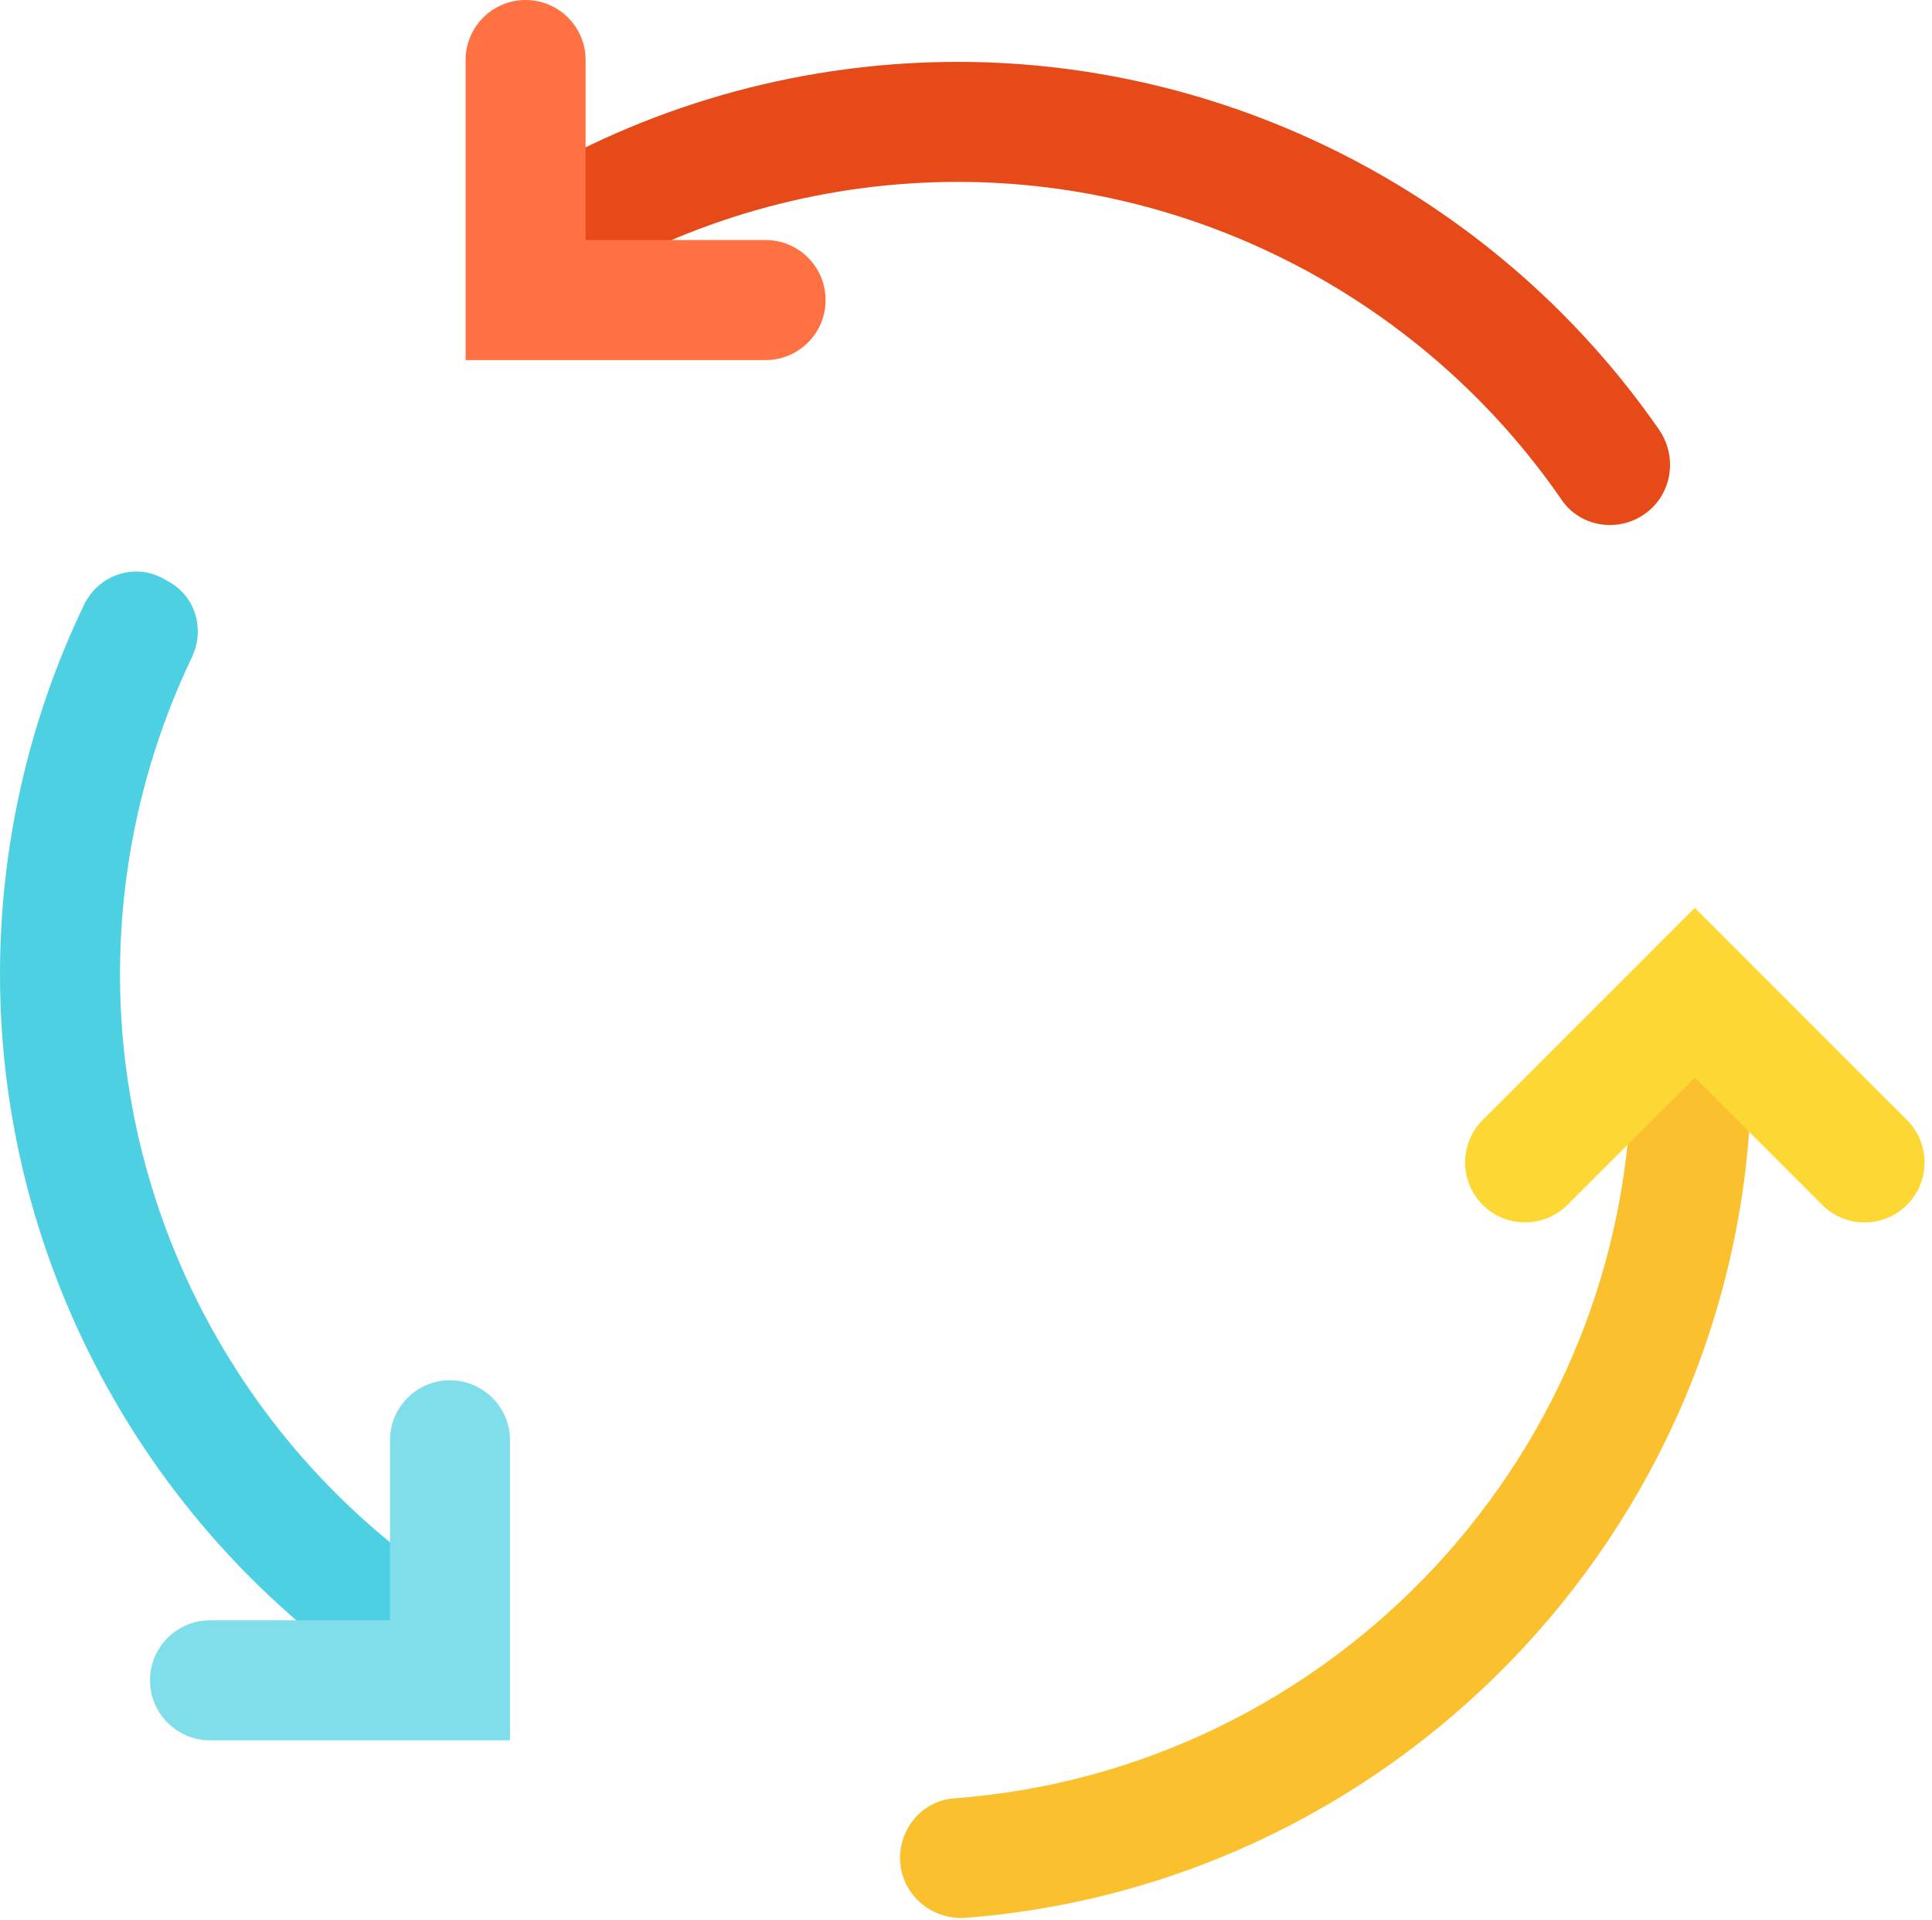
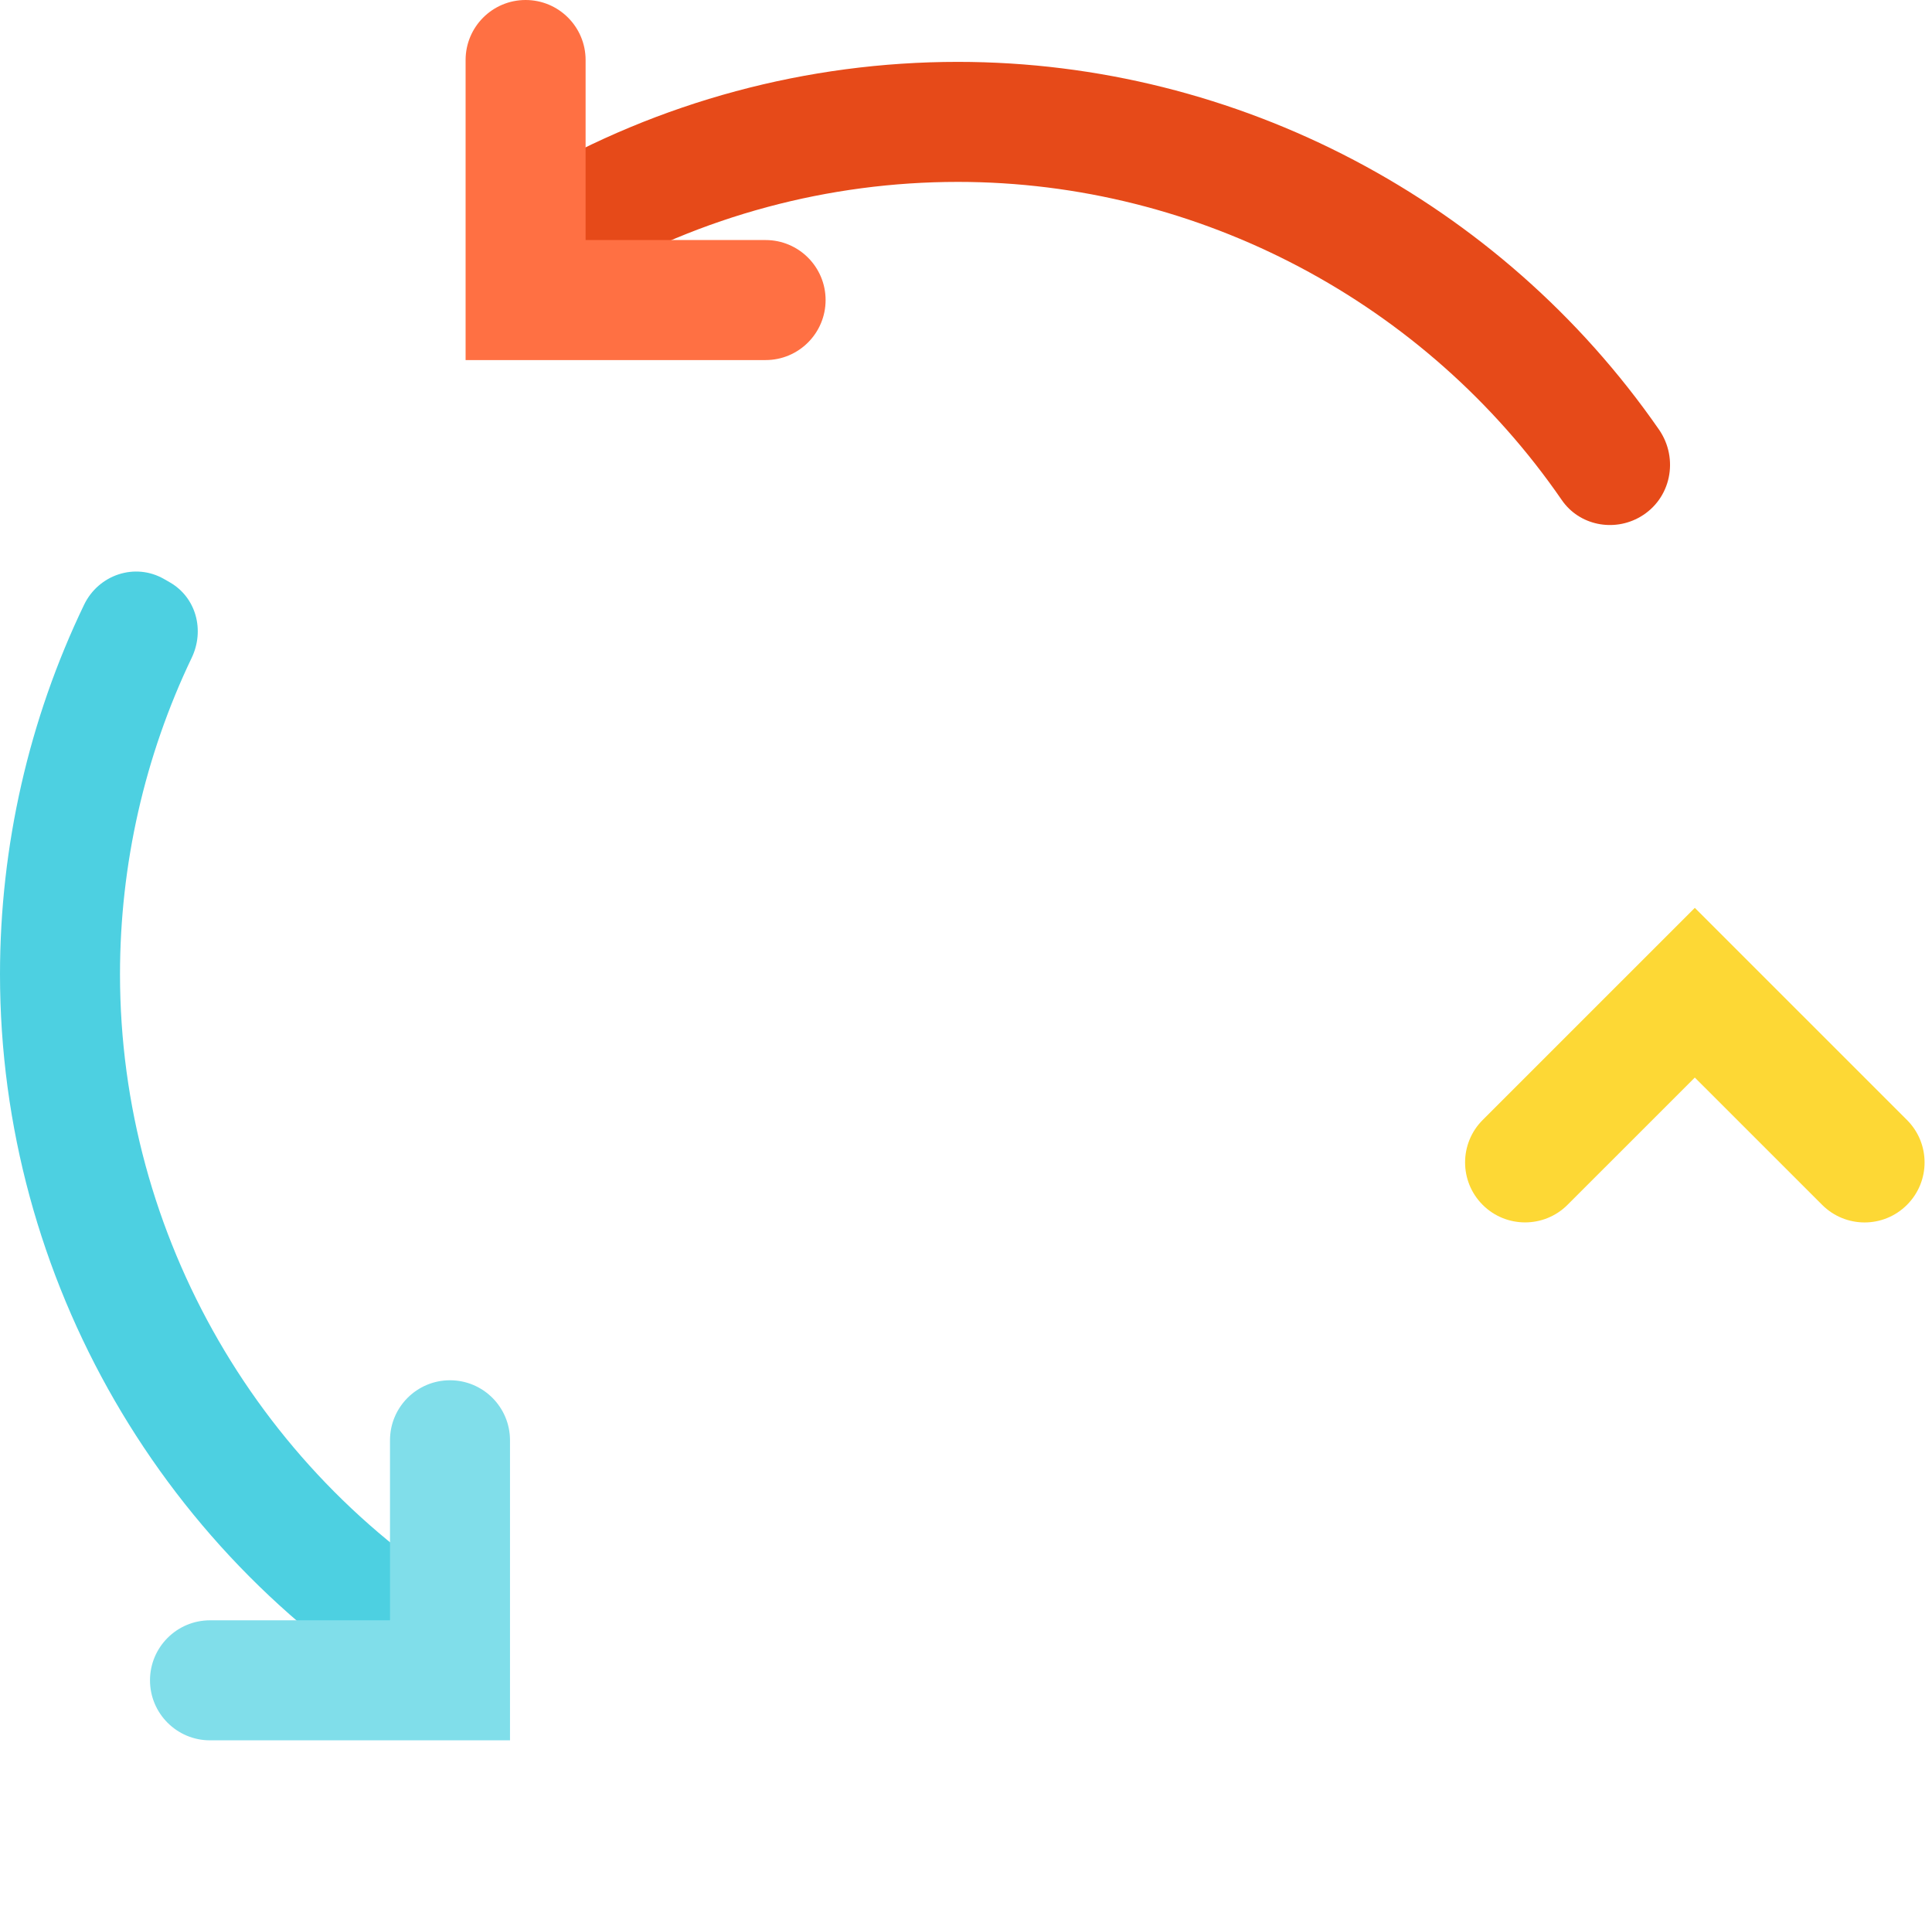
<svg xmlns="http://www.w3.org/2000/svg" height="32.0" preserveAspectRatio="xMidYMid meet" version="1.0" viewBox="0.0 0.0 32.2 32.0" width="32.2" zoomAndPan="magnify">
  <g>
    <g id="change1_1">
-       <path d="M15.001,30.96L15.001,30.96c-0.001-0.513,0.386-0.955,0.898-0.993 c6.305-0.467,11.293-5.75,11.293-12.171l2-0.055v0.055c0,7.454-5.777,13.589-13.088,14.161 C15.513,32.003,15.002,31.552,15.001,30.96z" fill="#fbc02d" />
-     </g>
+       </g>
    <g id="change2_1">
      <path d="M7.117,28.548C2.728,26.016,0,21.298,0,16.236c0-2.138,0.482-4.247,1.401-6.158 c0.242-0.503,0.85-0.707,1.334-0.429l0.096,0.055c0.44,0.253,0.583,0.8,0.364,1.257C2.411,12.599,2,14.405,2,16.236 c0,4.35,2.344,8.403,6.116,10.579L7.117,28.548z" fill="#4dd0e1" />
    </g>
    <g id="change3_1">
      <path d="M27.34,8.611c-0.443,0.259-1.019,0.145-1.31-0.278c-2.265-3.291-6.044-5.302-10.066-5.302 c-2.157,0-4.277,0.57-6.131,1.649L8.827,2.952c2.159-1.257,4.626-1.921,7.137-1.921c4.664,0,9.046,2.322,11.685,6.126 C27.986,7.644,27.851,8.313,27.34,8.611L27.34,8.611z" fill="#e64a19" />
    </g>
    <g id="change4_1">
      <path d="M12.76,6h-5V1c0-0.552,0.448-1,1-1h0c0.552,0,1,0.448,1,1v3h3c0.552,0,1,0.448,1,1v0 C13.76,5.552,13.312,6,12.76,6z" fill="#ff7043" />
    </g>
    <g id="change5_1">
      <path d="M8.5,29h-5c-0.552,0-1-0.448-1-1v0c0-0.552,0.448-1,1-1h3v-3c0-0.552,0.448-1,1-1h0 c0.552,0,1,0.448,1,1V29z" fill="#80deea" />
    </g>
    <g id="change6_1">
      <path d="M30.369,20.077l-2.122-2.121l-2.122,2.121c-0.39,0.39-1.024,0.39-1.414,0l0,0 c-0.391-0.391-0.39-1.024,0-1.414l3.536-3.535l3.536,3.535c0.391,0.39,0.391,1.024,0,1.414l0,0 C31.393,20.468,30.76,20.468,30.369,20.077z" fill="#fdd835" />
    </g>
  </g>
</svg>